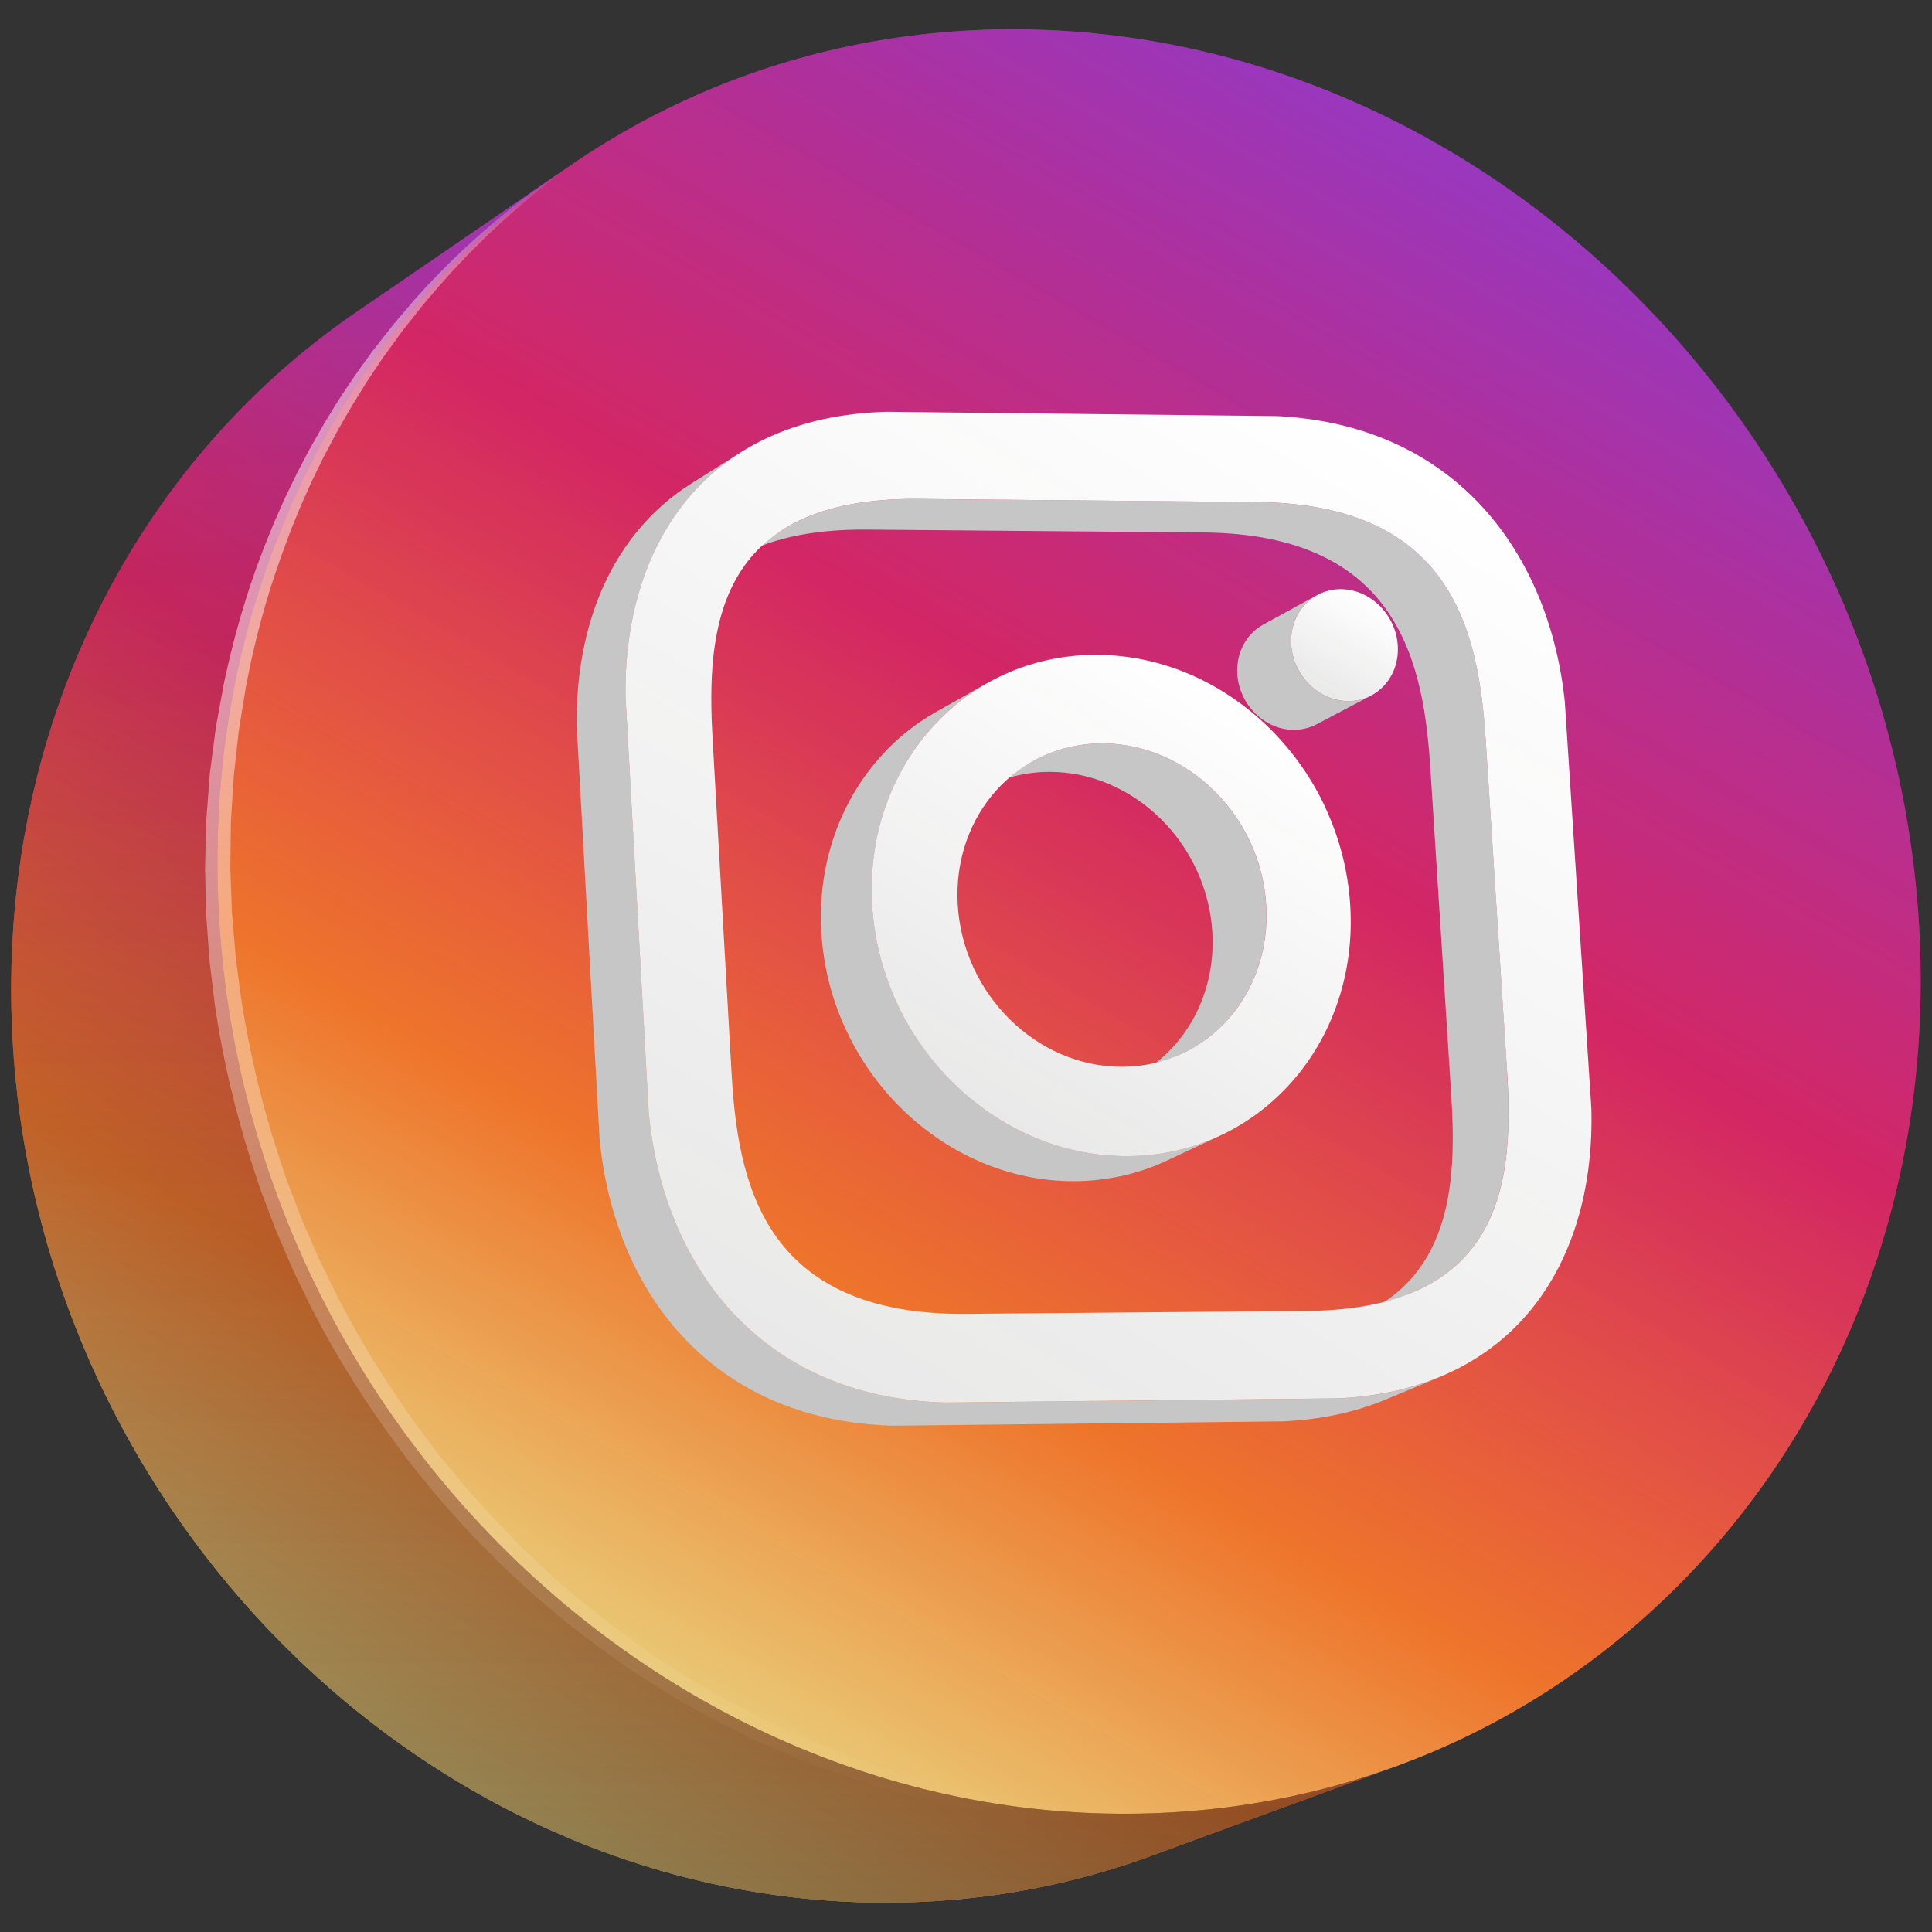
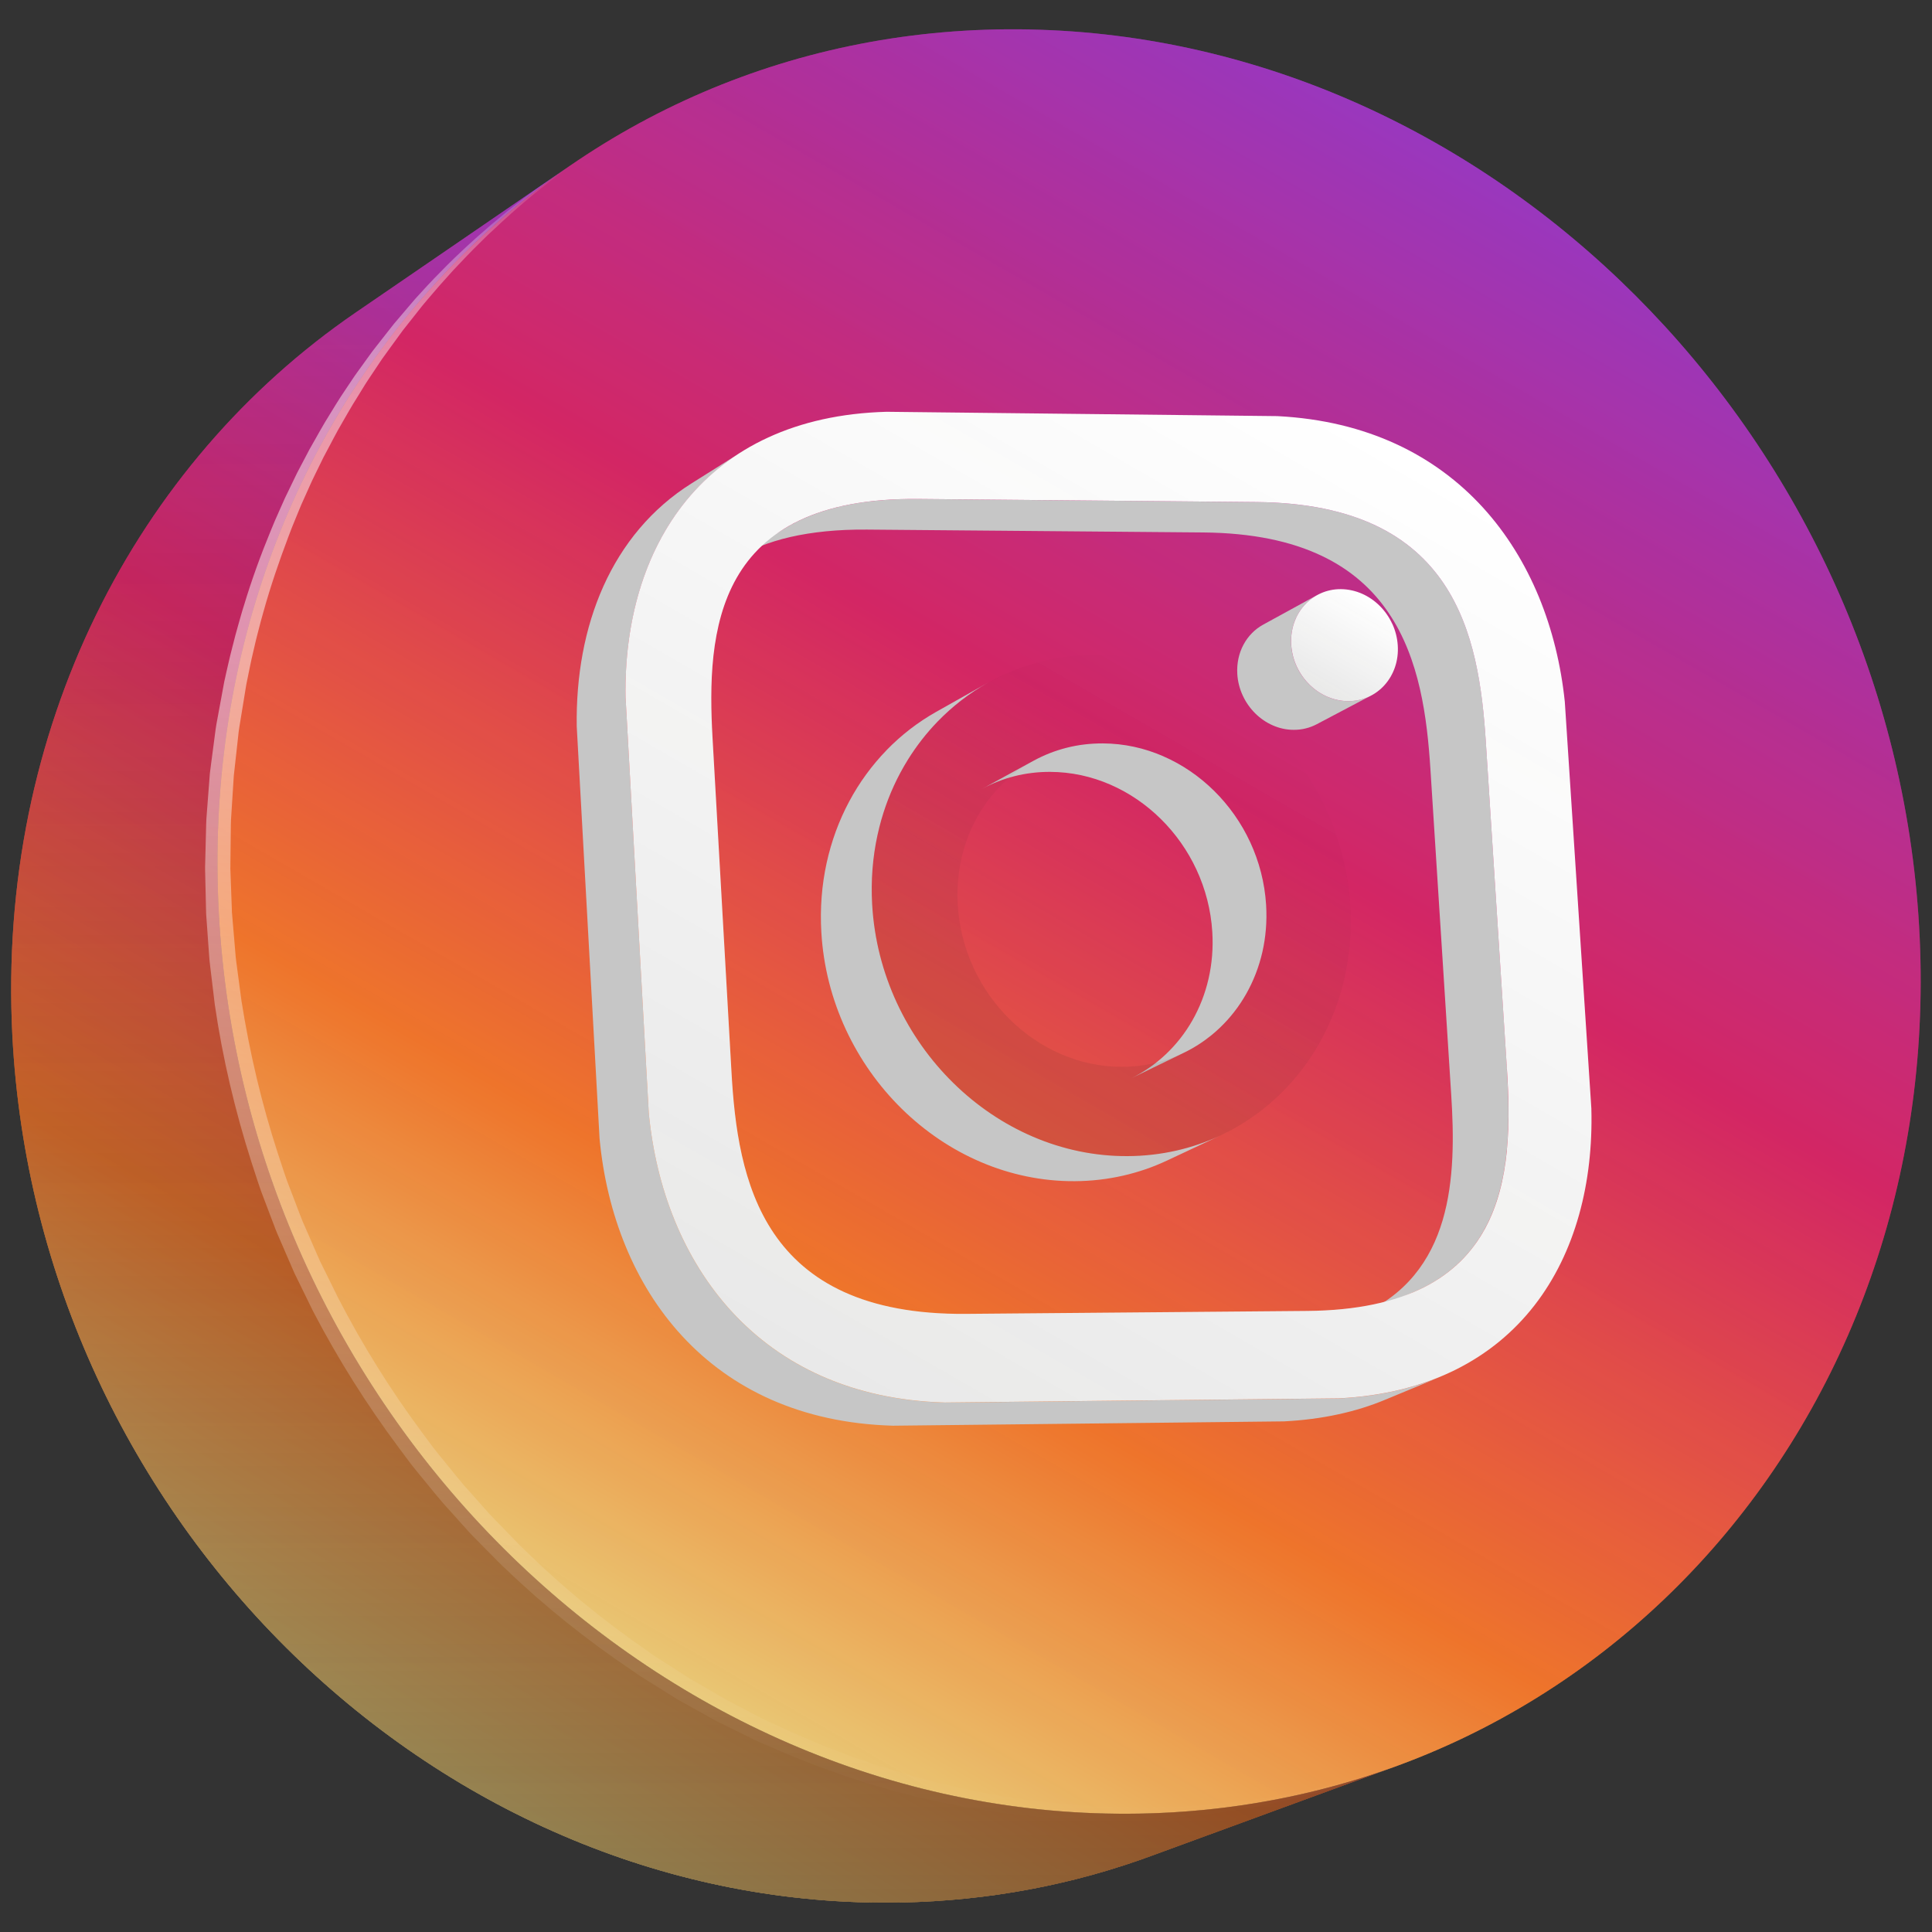
<svg xmlns="http://www.w3.org/2000/svg" xmlns:xlink="http://www.w3.org/1999/xlink" version="1.1" viewBox="0 0 50 50">
  <rect x="0" y="0" width="50" height="50" fill="#333333" stroke="none" />
  <defs>
    <linearGradient id="linear-gradient" x1="10.801" y1="45.509" x2="29.66" y2="12.844" gradientUnits="userSpaceOnUse">
      <stop offset="0" stop-color="#ffda7e" />
      <stop offset=".25" stop-color="#ff7b2c" />
      <stop offset=".6" stop-color="#db2767" />
      <stop offset="1" stop-color="#9937be" />
    </linearGradient>
    <linearGradient id="linear-gradient1" x1="16.571" y1="43.07" x2="38.765" y2="4.627" xlink:href="#linear-gradient" />
    <linearGradient id="linear-gradient2" x1="16.571" y1="43.07" x2="38.765" y2="4.627" xlink:href="#linear-gradient" />
    <linearGradient id="linear-gradient3" x1="18.218" y1="49.241" x2="18.218" y2="4.261" gradientUnits="userSpaceOnUse">
      <stop offset="0" stop-color="#1d1d1b" />
      <stop offset="1" stop-color="#1d1d1b" stop-opacity="0" />
    </linearGradient>
    <linearGradient id="linear-gradient4" x1="16.571" y1="43.07" x2="38.765" y2="4.627" xlink:href="#linear-gradient3" />
    <linearGradient id="linear-gradient5" x1="20.724" y1="47.099" x2="20.724" y2="4.261" gradientUnits="userSpaceOnUse">
      <stop offset="0" stop-color="#fff" stop-opacity="0" />
      <stop offset=".7" stop-color="#fff" />
      <stop offset=".812" stop-color="#fff" stop-opacity=".993" />
      <stop offset=".852" stop-color="#fff" stop-opacity=".966" />
      <stop offset=".881" stop-color="#fff" stop-opacity=".92" />
      <stop offset=".904" stop-color="#fff" stop-opacity=".853" />
      <stop offset=".924" stop-color="#fff" stop-opacity=".767" />
      <stop offset=".941" stop-color="#fff" stop-opacity=".66" />
      <stop offset=".957" stop-color="#fff" stop-opacity=".533" />
      <stop offset=".972" stop-color="#fff" stop-opacity=".385" />
      <stop offset=".986" stop-color="#fff" stop-opacity=".216" />
      <stop offset=".998" stop-color="#fff" stop-opacity=".036" />
      <stop offset="1" stop-color="#fff" stop-opacity="0" />
    </linearGradient>
    <linearGradient id="linear-gradient6" x1="34.1" y1="17.899" x2="35.489" y2="15.494" xlink:href="#linear-gradient3" />
    <linearGradient id="linear-gradient7" x1="25.638" y1="28.839" x2="31.88" y2="18.028" xlink:href="#linear-gradient3" />
    <linearGradient id="linear-gradient8" x1="21.537" y1="35.818" x2="35.734" y2="11.229" xlink:href="#linear-gradient3" />
  </defs>
  <g>
    <g id="Layer_1">
      <g>
        <g>
          <path d="M36.143,45.706c-.517.189-1.044.358-1.581.506-.537.148-1.085.274-1.641.378-.557.104-1.123.186-1.697.243-.575.058-1.158.093-1.748.103-3.065.054-6.039-.555-8.789-1.705-2.76-1.154-5.29-2.851-7.459-4.966-2.172-2.118-3.977-4.652-5.283-7.472-1.305-2.819-2.109-5.919-2.282-9.167-.021-.386-.032-.769-.035-1.15-.011-1.65.146-3.253.454-4.79.331-1.652.837-3.229,1.498-4.708.094-.211.192-.421.292-.628.1-.207.204-.411.31-.614.468-.891.995-1.742,1.576-2.546.343-.475.703-.934,1.082-1.376.536-.625,1.107-1.216,1.71-1.769.705-.647,1.454-1.243,2.242-1.784h0s0,0,0,0c-1.864,1.277-3.729,2.555-5.593,3.832-1.418.972-2.706,2.129-3.834,3.441-1.131,1.316-2.102,2.788-2.882,4.386-.782,1.602-1.373,3.33-1.744,5.153-.371,1.827-.52,3.747-.419,5.731.161,3.133.932,6.12,2.188,8.836,1.257,2.716,2.998,5.156,5.095,7.194,2.094,2.035,4.538,3.667,7.207,4.774,2.66,1.104,5.537,1.686,8.505,1.629.572-.011,1.137-.046,1.693-.103.556-.057,1.104-.137,1.644-.238.254-.047.505-.1.754-.157.281-.064.56-.134.836-.21.293-.081.583-.169.87-.262.223-.073.444-.148.662-.229l6.365-2.333Z" fill="url(#linear-gradient)" />
          <path d="M26.638.763c3.006.059,5.897.748,8.553,1.939,2.647,1.188,5.064,2.877,7.133,4.945,2.066,2.065,3.788,4.511,5.048,7.22,1.26,2.709,2.059,5.687,2.276,8.815.217,3.135-.17,6.131-1.06,8.868-.894,2.747-2.295,5.235-4.101,7.341-1.814,2.116-4.039,3.847-6.568,5.064-2.542,1.223-5.393,1.928-8.443,1.981-3.065.054-6.039-.555-8.789-1.705-2.76-1.154-5.29-2.851-7.459-4.966-2.172-2.118-3.977-4.652-5.283-7.472-1.305-2.819-2.109-5.919-2.282-9.167-.173-3.241.299-6.317,1.297-9.102.994-2.774,2.509-5.255,4.426-7.321,1.908-2.056,4.214-3.699,6.802-4.812,2.575-1.107,5.428-1.688,8.449-1.629Z" fill="url(#linear-gradient1)" />
          <path d="M36.143,45.706c-.517.189-1.044.358-1.581.506-.537.148-1.085.274-1.641.378-.557.104-1.123.186-1.697.243-.575.058-1.158.093-1.748.103-3.065.054-6.039-.555-8.789-1.705-2.76-1.154-5.29-2.851-7.459-4.966-2.172-2.118-3.977-4.652-5.283-7.472-1.305-2.819-2.109-5.919-2.282-9.167-.021-.386-.032-.769-.035-1.15-.011-1.65.146-3.253.454-4.79.331-1.652.837-3.229,1.498-4.708.094-.211.192-.421.292-.628.1-.207.204-.411.31-.614.468-.891.995-1.742,1.576-2.546.343-.475.703-.934,1.082-1.376.536-.625,1.107-1.216,1.71-1.769.705-.647,1.454-1.243,2.242-1.784h0s0,0,0,0c-1.864,1.277-3.729,2.555-5.593,3.832-1.418.972-2.706,2.129-3.834,3.441-1.131,1.316-2.102,2.788-2.882,4.386-.782,1.602-1.373,3.33-1.744,5.153-.371,1.827-.52,3.747-.419,5.731.161,3.133.932,6.12,2.188,8.836,1.257,2.716,2.998,5.156,5.095,7.194,2.094,2.035,4.538,3.667,7.207,4.774,2.66,1.104,5.537,1.686,8.505,1.629.572-.011,1.137-.046,1.693-.103.556-.057,1.104-.137,1.644-.238.254-.047.505-.1.754-.157.281-.064.56-.134.836-.21.293-.081.583-.169.87-.262.223-.073.444-.148.662-.229l6.365-2.333Z" fill="url(#linear-gradient)" opacity=".5" />
          <g opacity=".5">
            <path d="M26.638.763c3.006.059,5.897.748,8.553,1.939,2.647,1.188,5.064,2.877,7.133,4.945,2.066,2.065,3.788,4.511,5.048,7.22,1.26,2.709,2.059,5.687,2.276,8.815.217,3.135-.17,6.131-1.06,8.868-.894,2.747-2.295,5.235-4.101,7.341-1.814,2.116-4.039,3.847-6.568,5.064-2.542,1.223-5.393,1.928-8.443,1.981-3.065.054-6.039-.555-8.789-1.705-2.76-1.154-5.29-2.851-7.459-4.966-2.172-2.118-3.977-4.652-5.283-7.472-1.305-2.819-2.109-5.919-2.282-9.167-.173-3.241.299-6.317,1.297-9.102.994-2.774,2.509-5.255,4.426-7.321,1.908-2.056,4.214-3.699,6.802-4.812,2.575-1.107,5.428-1.688,8.449-1.629Z" fill="url(#linear-gradient2)" />
          </g>
          <path d="M36.143,45.706c-.517.189-1.044.358-1.581.506-.537.148-1.085.274-1.641.378-.557.104-1.123.186-1.697.244-.575.058-1.158.093-1.748.103-3.065.054-6.039-.555-8.789-1.705-2.76-1.154-5.29-2.851-7.459-4.965-2.172-2.118-3.977-4.652-5.283-7.472-1.305-2.819-2.109-5.919-2.282-9.167-.021-.386-.032-.769-.035-1.15-.011-1.65.146-3.253.454-4.79.331-1.652.837-3.229,1.498-4.708.094-.211.192-.421.292-.628.1-.207.204-.411.31-.614.468-.891.995-1.742,1.576-2.546.343-.475.703-.934,1.082-1.376.536-.625,1.107-1.216,1.71-1.769.705-.647,1.454-1.243,2.242-1.784h0s0,0,0,0c-1.864,1.277-3.729,2.555-5.593,3.832-1.418.972-2.706,2.129-3.834,3.441-1.131,1.316-2.102,2.788-2.882,4.386-.782,1.602-1.373,3.33-1.744,5.153-.371,1.827-.52,3.747-.419,5.731.161,3.133.932,6.12,2.188,8.836,1.257,2.716,2.998,5.156,5.095,7.194,2.094,2.035,4.538,3.667,7.207,4.774,2.66,1.104,5.537,1.686,8.505,1.629.572-.011,1.137-.046,1.693-.103.556-.057,1.104-.137,1.644-.238.254-.047.505-.1.754-.157.281-.064.56-.134.836-.21.293-.081.583-.169.87-.262.223-.073.444-.148.662-.229l6.365-2.333Z" fill="url(#linear-gradient3)" opacity=".5" />
          <g opacity=".1">
            <path d="M26.638.763c3.006.059,5.897.748,8.553,1.939,2.647,1.188,5.064,2.877,7.133,4.945,2.066,2.065,3.788,4.511,5.048,7.22,1.26,2.709,2.059,5.687,2.276,8.815.217,3.135-.17,6.131-1.06,8.868-.894,2.747-2.295,5.235-4.101,7.341-1.814,2.116-4.039,3.847-6.568,5.064-2.542,1.223-5.393,1.928-8.443,1.981-3.065.054-6.039-.555-8.789-1.705-2.76-1.154-5.29-2.851-7.459-4.965-2.172-2.118-3.977-4.652-5.283-7.472-1.305-2.819-2.109-5.919-2.282-9.167-.173-3.241.299-6.317,1.297-9.102.994-2.774,2.509-5.255,4.426-7.321,1.908-2.056,4.214-3.699,6.802-4.812,2.575-1.107,5.428-1.688,8.449-1.629Z" fill="url(#linear-gradient4)" />
          </g>
          <g opacity=".5">
            <path d="M36.143,45.706c-.641.244-1.29.477-1.955.657-.166.045-.33.095-.498.134l-.504.117-.254.059-.253.048-.506.095c-.169.031-.342.051-.512.078l-.257.037-.129.018-.032.004-.034.004-.064.006-.513.051-.256.025-.259.015-.519.029-.065.004-.033.002h-.016s-.02.001-.02.001h-.129s-.258.003-.258.003l-.515.005c-.086,0-.171.003-.258,0l-.26-.011-.521-.024c-.174-.009-.348-.013-.52-.035l-.517-.053-.259-.026c-.086-.01-.173-.015-.258-.03l-1.028-.16-1.019-.212c-1.353-.313-2.675-.764-3.945-1.322-.157-.069-.315-.134-.472-.208l-.47-.232-.471-.233c-.154-.081-.305-.168-.457-.252l-.456-.254-.114-.064-.111-.069-.221-.138-.443-.277c-.073-.046-.148-.091-.221-.139l-.215-.149c-1.153-.778-2.245-1.65-3.249-2.616l-.048-.044-.024-.022-.012-.011-.017-.017-.091-.091-.181-.183-.362-.366c-.06-.062-.121-.121-.18-.185l-.176-.196-.351-.391c-.24-.257-.453-.531-.675-.799-.109-.135-.223-.268-.329-.406l-.312-.419c-.833-1.116-1.576-2.299-2.22-3.535l-.459-.939-.014-.029-.007-.015-.01-.022-.026-.059-.051-.118-.102-.236-.205-.473c-.071-.155-.131-.321-.193-.485l-.187-.492c-.131-.327-.229-.66-.339-.99-.424-1.327-.745-2.687-.946-4.065l-.125-1.037c-.012-.086-.017-.173-.024-.26l-.019-.26-.037-.521-.019-.26v-.016s-.002-.02-.002-.024v-.032s-.002-.064-.002-.064l-.003-.129-.012-.515-.006-.257-.003-.129v-.016s0-.032,0-.032v-.032s.002-.064.002-.064l.013-.515.013-.515c0-.085.009-.173.015-.26l.02-.262.04-.524.02-.262c.01-.087.022-.173.033-.259l.068-.517.034-.259c.012-.086.021-.173.038-.258l.189-1.026.012-.064.015-.067.028-.126.057-.251c.036-.167.081-.337.124-.506l.065-.254c.022-.085.047-.168.07-.251.049-.167.092-.335.146-.5.2-.665.437-1.319.703-1.961l.1-.241c.034-.08.07-.159.105-.238l.106-.238.053-.119.058-.119.224-.464.031-.064.03-.057.06-.114.12-.228.06-.114.03-.057.018-.035.016-.028.127-.224c.085-.149.167-.299.256-.448.184-.296.359-.597.556-.882.098-.143.19-.29.292-.429l.304-.421.076-.105.081-.104.159-.203.318-.405.337-.396.169-.198.042-.049c.016-.019.03-.033.044-.049l.087-.095c.117-.126.229-.254.351-.378l.364-.371c.49-.485,1.008-.945,1.54-1.379.538-.432,1.099-.831,1.672-1.209h0s0,0,0,0h0c-.552.408-1.09.836-1.599,1.292-.129.112-.253.232-.379.348l-.189.175c-.061.057-.122.12-.182.179-.246.238-.481.487-.715.735l-.341.38c-.113.127-.223.261-.335.39l-.083.098c-.013.016-.03.034-.04.048l-.04.05-.158.2-.316.4-.303.416-.151.209-.074.102-.071.106-.284.425c-.095.141-.181.289-.271.433-.184.287-.347.584-.517.877-.083.149-.161.303-.242.454l-.121.228-.015.028c.004-.007-.003.006-.004.008l-.007.014-.028.058-.057.116-.113.231-.056.116-.028.058-.024.052-.211.47-.051.114-.049.118-.097.236c-.032.079-.066.157-.096.236l-.091.238c-.24.635-.46,1.278-.642,1.932-.049.163-.088.328-.132.491-.021.082-.044.164-.063.246l-.057.246c-.038.164-.078.327-.11.497l-.051.252-.026.126-.006.032-.003.016-.002.012-.01.063-.164,1.004c-.016.083-.022.168-.032.252l-.028.253-.056.505-.028.252-.016.252-.032.504-.016.252c-.005.084-.013.167-.012.254l-.006.515-.006.515v.064s-.001.032-.001.032c0-.002,0,.027,0,0v.016s.005.129.005.129l.009.257.019.515.005.129.002.064v.032s.003.024.003.024l.021.253.043.506.021.253c.007.084.013.169.026.253l.134,1.007c.211,1.338.522,2.659.941,3.946.108.32.205.647.332.957l.18.471c.06.157.117.314.19.471l.206.472.103.236.052.118.026.059s.008.018.003.007l.007.014.014.028.449.91c.621,1.203,1.338,2.356,2.143,3.444l.302.408c.102.135.212.264.318.396.215.261.422.531.65.777l.335.377.167.188c.057.062.119.123.178.185l.359.369.179.185.09.093.087.082c.964.951,2.017,1.813,3.13,2.585l.207.147c.07.048.142.092.213.138l.428.275.214.137.107.068.11.064.44.255c.147.084.292.173.44.254l.448.233.448.233c.153.075.311.144.466.217,1.231.574,2.513,1.032,3.827,1.378,1.312.349,2.667.559,4.019.647l.254.021c.085.005.171.006.257.009l.515.014.258.007.129.004s.015,0,.012,0h.016s.032,0,.032,0h.064s.51-.011.51-.011l.255-.005.257-.016.514-.032.064-.004.03-.002.032-.003.127-.013.254-.026c.17-.018.339-.03.509-.054l.51-.073.255-.036.25-.046.504-.093c.168-.032.335-.075.503-.111.67-.143,1.328-.341,1.982-.55Z" fill="url(#linear-gradient5)" />
          </g>
        </g>
        <g>
          <g>
            <path d="M33.577,15.921c.059-.111.133-.211.219-.299.086-.088.184-.162.292-.222-.466.255-.932.511-1.398.766-.107.059-.205.133-.29.22-.086.087-.159.187-.218.297-.059.11-.104.23-.131.358-.028.128-.038.263-.03.402.012.199.062.388.143.561.08.173.19.328.322.459.132.131.287.237.455.31.168.074.351.115.54.115.054,0,.107-.003.159-.009.052-.006.103-.015.152-.028.05-.012.098-.027.145-.045.047-.018.092-.038.136-.061.47-.248.94-.496,1.41-.744-.044.023-.09.044-.137.062-.047.018-.096.033-.146.045-.05.012-.101.021-.153.028-.052.006-.106.009-.16.009-.19,0-.374-.042-.544-.117-.17-.074-.325-.181-.459-.313-.133-.132-.244-.289-.325-.463-.081-.174-.131-.365-.144-.565-.009-.141.002-.277.03-.406.028-.129.072-.25.132-.36Z" fill="#c6c6c6" />
            <path d="M39,27.666l-.274-4.246-.273-4.232c-.044-.679-.114-1.403-.276-2.107-.161-.704-.414-1.389-.821-1.99-.408-.601-.97-1.119-1.753-1.49-.784-.371-1.788-.595-3.081-.607l-4.366-.04-4.399-.04c-.385-.004-.742.012-1.075.044-.333.032-.641.082-.925.148-.284.065-.546.146-.785.241-.24.095-.458.204-.656.325-.431.263-.862.526-1.293.789.197-.12.413-.228.651-.323.238-.094.497-.175.779-.24.282-.065.588-.114.918-.147.33-.033.685-.048,1.067-.045l4.366.037,4.334.037c1.282.011,2.28.232,3.057.6.777.367,1.335.881,1.739,1.477.404.596.654,1.275.814,1.973.16.699.229,1.416.272,2.09l.268,4.197.269,4.211c.034.527.055,1.082.029,1.634-.026.552-.098,1.102-.251,1.619-.153.517-.387,1.001-.736,1.422-.349.421-.813.779-1.427,1.044l1.427-.614c.386-.166.714-.37.991-.603.166-.14.314-.29.446-.449.351-.424.586-.913.74-1.434.154-.521.226-1.075.251-1.632.026-.557.004-1.116-.03-1.648Z" fill="#c6c6c6" />
            <path d="M30.107,19.572c-.489-.213-1.019-.331-1.569-.333-.163,0-.322.009-.479.028-.157.019-.31.048-.459.086-.149.038-.295.085-.436.14-.141.056-.277.12-.409.191-.448.245-.897.49-1.345.735.131-.071.266-.135.406-.19.14-.055.284-.102.432-.14.148-.038.3-.066.455-.085.155-.019.314-.029.475-.028.546.002,1.073.119,1.557.33.485.211.928.514,1.307.889.379.374.695.82.924,1.314.229.495.373,1.038.408,1.609.026.421-.009.828-.097,1.212-.088.384-.229.744-.415,1.072-.186.328-.418.624-.687.879-.269.255-.575.468-.911.631.321-.156.642-.312.963-.467.139-.067.277-.135.416-.202.254-.123.491-.275.708-.451.072-.059.142-.12.21-.185.271-.257.504-.555.691-.886.187-.331.329-.694.418-1.081.088-.387.123-.797.097-1.222-.036-.576-.181-1.124-.412-1.623-.231-.499-.55-.948-.932-1.326-.382-.378-.829-.685-1.318-.897Z" fill="#c6c6c6" />
            <path d="M36.688,35.843c-.204.064-.416.119-.635.166-.219.047-.446.087-.68.117-.176.023-.356.041-.541.054-.062.004-.124.008-.186.011l-10.2.108c-1.201-.035-2.257-.276-3.171-.68-.915-.404-1.688-.971-2.321-1.656-.634-.685-1.128-1.488-1.487-2.363-.359-.875-.583-1.822-.676-2.796l-.601-10.759c-.011-.655.04-1.297.155-1.912.115-.615.294-1.202.54-1.749.246-.547.558-1.053.94-1.504.382-.451.833-.848,1.356-1.177-.428.269-.856.538-1.284.807-.519.326-.967.72-1.346,1.168-.379.448-.69.95-.934,1.492-.244.543-.422,1.126-.536,1.735-.114.61-.165,1.247-.155,1.896l.591,10.668c.091.966.313,1.904.669,2.772.356.867.846,1.663,1.475,2.342.628.679,1.394,1.24,2.302,1.641.907.4,1.954.639,3.146.673l10.123-.112c.248-.013.488-.034.721-.065.233-.03.458-.069.675-.116.218-.047.428-.102.63-.165.203-.063.398-.134.586-.212.238-.099.476-.198.714-.296.24-.1.48-.199.72-.299h0,0c-.189.079-.386.15-.59.213Z" fill="#c6c6c6" />
            <path d="M22.942,19.417c-.378.39-.704.836-.965,1.325-.262.49-.46,1.025-.584,1.592-.124.567-.173,1.167-.137,1.788.051.893.274,1.744.633,2.518.359.774.853,1.471,1.448,2.055.595.584,1.289,1.055,2.048,1.379.758.324,1.58.5,2.43.495.215-.001.426-.014.634-.038.208-.024.412-.059.611-.104.199-.045.394-.101.585-.166.19-.065.375-.141.555-.225.462-.217.925-.434,1.388-.651-.181.085-.368.161-.559.226-.192.066-.388.122-.589.167-.201.045-.406.08-.616.104s-.422.037-.639.038c-.857.005-1.685-.174-2.449-.501-.765-.327-1.465-.803-2.064-1.392-.6-.589-1.099-1.292-1.461-2.073-.362-.781-.587-1.639-.639-2.54-.036-.626.013-1.231.138-1.803.016-.071.032-.142.05-.213.125-.493.306-.959.537-1.392.064-.12.132-.237.203-.351.223-.357.48-.687.769-.985.381-.392.815-.729,1.292-.998-.445.251-.89.502-1.335.752-.473.267-.904.601-1.282.99Z" fill="#c6c6c6" />
          </g>
          <g>
            <path d="M36.029,16.14c-.081-.174-.191-.33-.324-.462-.133-.132-.288-.239-.457-.313-.169-.074-.353-.116-.543-.118s-.369.038-.529.11c-.16.072-.303.177-.419.307-.117.13-.208.286-.267.459-.059.173-.086.364-.073.564.013.2.063.391.144.565.081.174.192.331.325.463.133.132.289.239.459.313.17.074.354.116.544.117.19,0,.369-.039.529-.111.16-.073.302-.178.418-.309.116-.13.207-.286.266-.459.059-.173.085-.363.072-.563-.013-.2-.063-.39-.144-.564Z" fill="#fff" />
-             <path d="M34.306,20.909c-.358-.772-.85-1.467-1.441-2.052-.591-.585-1.282-1.06-2.037-1.39-.756-.33-1.577-.515-2.429-.52-.853-.005-1.656.171-2.378.494-.723.324-1.364.795-1.892,1.379-.529.585-.944,1.283-1.215,2.061-.271.778-.396,1.634-.343,2.534.052.901.278,1.759.639,2.54.362.781.861,1.484,1.461,2.073.6.589,1.3,1.065,2.064,1.392.764.327,1.592.505,2.449.501.855-.004,1.658-.191,2.377-.524.718-.332,1.352-.811,1.872-1.4.52-.588.926-1.288,1.187-2.062.262-.774.38-1.624.323-2.515-.056-.891-.281-1.739-.639-2.51ZM32.558,25.043c-.17.5-.433.951-.769,1.33-.337.38-.747.687-1.21.901-.464.214-.982.333-1.534.335-.552.002-1.086-.114-1.578-.325-.492-.211-.943-.518-1.329-.898-.386-.38-.707-.832-.94-1.335-.233-.503-.378-1.055-.412-1.635-.034-.58.046-1.132.219-1.633.174-.501.44-.952.78-1.33.34-.378.753-.682,1.219-.892.465-.21.983-.324,1.534-.322.55.002,1.081.121,1.569.333.489.213.935.519,1.318.897.382.378.701.827.932,1.326.232.499.376,1.047.412,1.623.036.576-.041,1.125-.211,1.625Z" fill="#fff" />
            <path d="M41.185,28.701l-.688-10.54c-.098-.946-.322-1.866-.673-2.718-.352-.851-.832-1.634-1.445-2.307-.613-.672-1.36-1.234-2.245-1.643-.886-.409-1.91-.665-3.078-.724l-10.113-.112c-1.185.033-2.203.269-3.063.665-.861.396-1.563.953-2.115,1.626-.552.674-.954,1.465-1.214,2.328-.26.864-.378,1.802-.362,2.767l.601,10.759c.093.974.316,1.921.676,2.796.359.875.854,1.678,1.487,2.363.634.685,1.406,1.252,2.321,1.656.914.404,1.97.645,3.171.68l10.2-.108c1.172-.059,2.174-.319,3.015-.736.84-.416,1.52-.987,2.051-1.67.53-.682.911-1.476,1.153-2.339.242-.861.345-1.791.32-2.745ZM38.996,29.791c-.071.711-.236,1.404-.568,2.012-.333.609-.832,1.134-1.573,1.51-.742.376-1.727.603-3.028.614l-4.397.038-4.43.038c-1.324.011-2.356-.201-3.162-.569-.807-.369-1.386-.893-1.804-1.506-.418-.613-.674-1.315-.836-2.037-.162-.722-.229-1.464-.268-2.159l-.245-4.319-.244-4.304c-.039-.69-.056-1.426.023-2.141.08-.715.255-1.408.601-2.013.346-.605.861-1.121,1.62-1.484.758-.362,1.757-.57,3.071-.558l4.399.04,4.366.04c1.292.012,2.297.236,3.081.607.783.371,1.345.889,1.753,1.49.407.601.66,1.286.821,1.99.161.704.232,1.428.276,2.107l.273,4.232.274,4.246c.044.684.067,1.414-.004,2.124Z" fill="#fff" />
          </g>
          <g opacity=".1">
            <path d="M36.029,16.14c-.081-.174-.191-.33-.324-.462-.133-.132-.288-.239-.457-.313-.169-.074-.353-.116-.543-.118s-.369.038-.529.11c-.16.072-.303.177-.419.307-.117.13-.208.286-.267.459-.059.173-.086.364-.073.564.013.2.063.391.144.565.081.174.192.331.325.463.133.132.289.239.459.313.17.074.354.116.544.117.19,0,.369-.039.529-.111.16-.073.302-.178.418-.309.116-.13.207-.286.266-.459.059-.173.085-.363.072-.563-.013-.2-.063-.39-.144-.564Z" fill="url(#linear-gradient6)" />
            <path d="M34.306,20.909c-.358-.772-.85-1.467-1.441-2.052-.591-.585-1.282-1.06-2.037-1.39-.756-.33-1.577-.515-2.429-.52-.853-.005-1.656.171-2.378.494-.723.324-1.364.795-1.892,1.379-.529.585-.944,1.283-1.215,2.061-.271.778-.396,1.634-.343,2.534.052.901.278,1.759.639,2.54.362.781.861,1.484,1.461,2.073.6.589,1.3,1.065,2.064,1.392.764.327,1.592.505,2.449.501.855-.004,1.658-.191,2.377-.524.718-.332,1.352-.811,1.872-1.4.52-.588.926-1.288,1.187-2.062.262-.774.38-1.624.323-2.515-.056-.891-.281-1.739-.639-2.51ZM32.558,25.043c-.17.5-.433.951-.769,1.33-.337.38-.747.687-1.21.901-.464.214-.982.333-1.534.335-.552.002-1.086-.114-1.578-.325-.492-.211-.943-.518-1.329-.898-.386-.38-.707-.832-.94-1.335-.233-.503-.378-1.055-.412-1.635-.034-.58.046-1.132.219-1.633.174-.501.44-.952.78-1.33.34-.378.753-.682,1.219-.892.465-.21.983-.324,1.534-.322.55.002,1.081.121,1.569.333.489.213.935.519,1.318.897.382.378.701.827.932,1.326.232.499.376,1.047.412,1.623.036.576-.041,1.125-.211,1.625Z" fill="url(#linear-gradient7)" />
            <path d="M41.185,28.701l-.688-10.54c-.098-.946-.322-1.866-.673-2.718-.352-.851-.832-1.634-1.445-2.307-.613-.672-1.36-1.234-2.245-1.643-.886-.409-1.91-.665-3.078-.724l-10.113-.112c-1.185.033-2.203.269-3.063.665-.861.396-1.563.953-2.115,1.626-.552.674-.954,1.465-1.214,2.328-.26.864-.378,1.802-.362,2.767l.601,10.759c.093.974.316,1.921.676,2.796.359.875.854,1.678,1.487,2.363.634.685,1.406,1.252,2.321,1.656.914.404,1.97.645,3.171.68l10.2-.108c1.172-.059,2.174-.319,3.015-.736.84-.416,1.52-.987,2.051-1.67.53-.682.911-1.476,1.153-2.339.242-.861.345-1.791.32-2.745ZM38.996,29.791c-.071.711-.236,1.404-.568,2.012-.333.609-.832,1.134-1.573,1.51-.742.376-1.727.603-3.028.614l-4.397.038-4.43.038c-1.324.011-2.356-.201-3.162-.569-.807-.369-1.386-.893-1.804-1.506-.418-.613-.674-1.315-.836-2.037-.162-.722-.229-1.464-.268-2.159l-.245-4.319-.244-4.304c-.039-.69-.056-1.426.023-2.141.08-.715.255-1.408.601-2.013.346-.605.861-1.121,1.62-1.484.758-.362,1.757-.57,3.071-.558l4.399.04,4.366.04c1.292.012,2.297.236,3.081.607.783.371,1.345.889,1.753,1.49.407.601.66,1.286.821,1.99.161.704.232,1.428.276,2.107l.273,4.232.274,4.246c.044.684.067,1.414-.004,2.124Z" fill="url(#linear-gradient8)" />
          </g>
        </g>
      </g>
    </g>
  </g>
</svg>